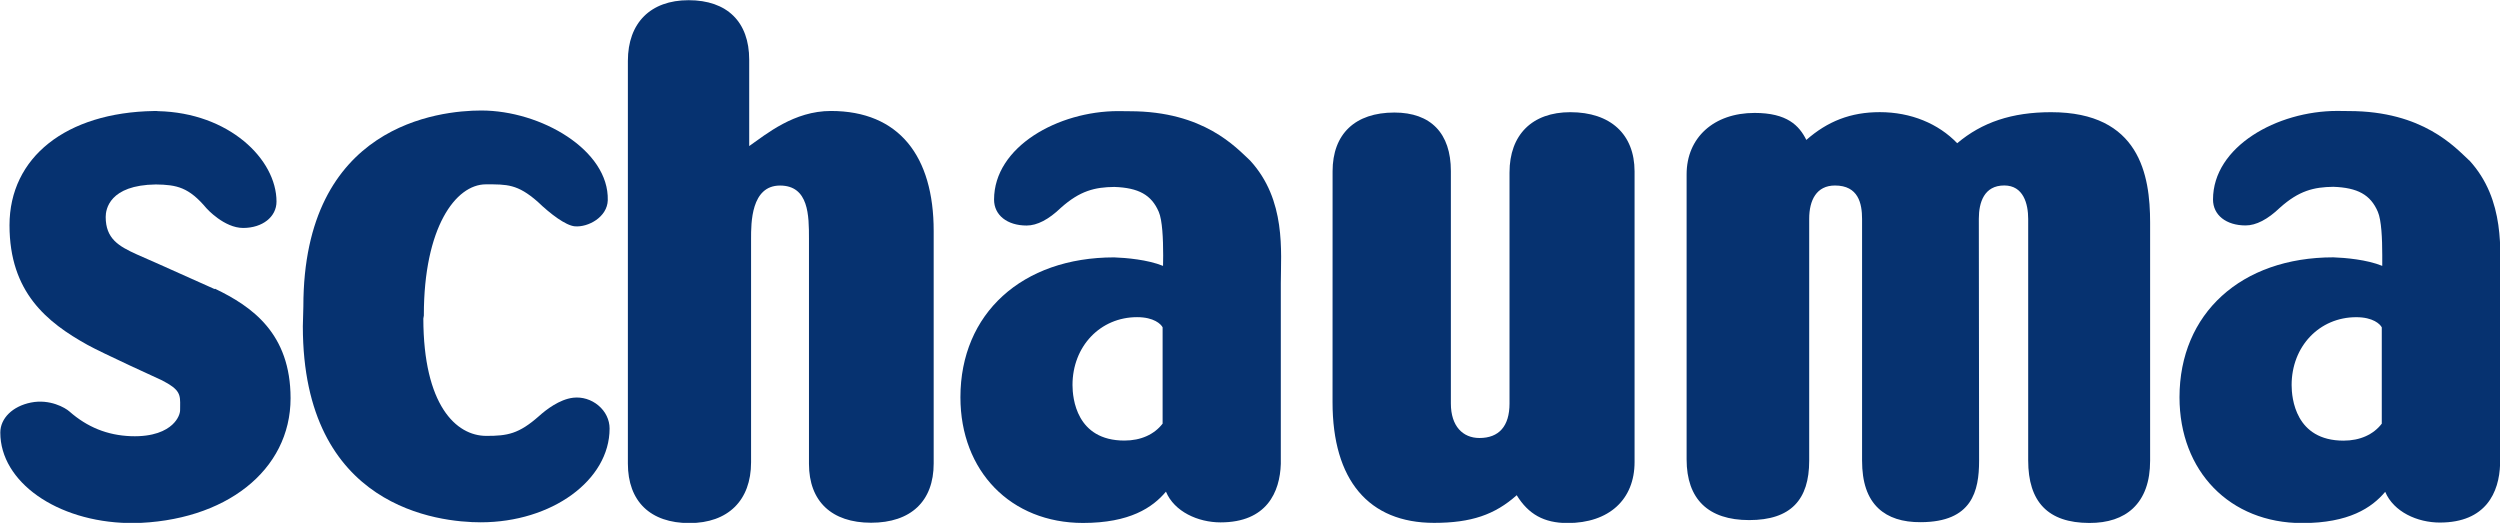
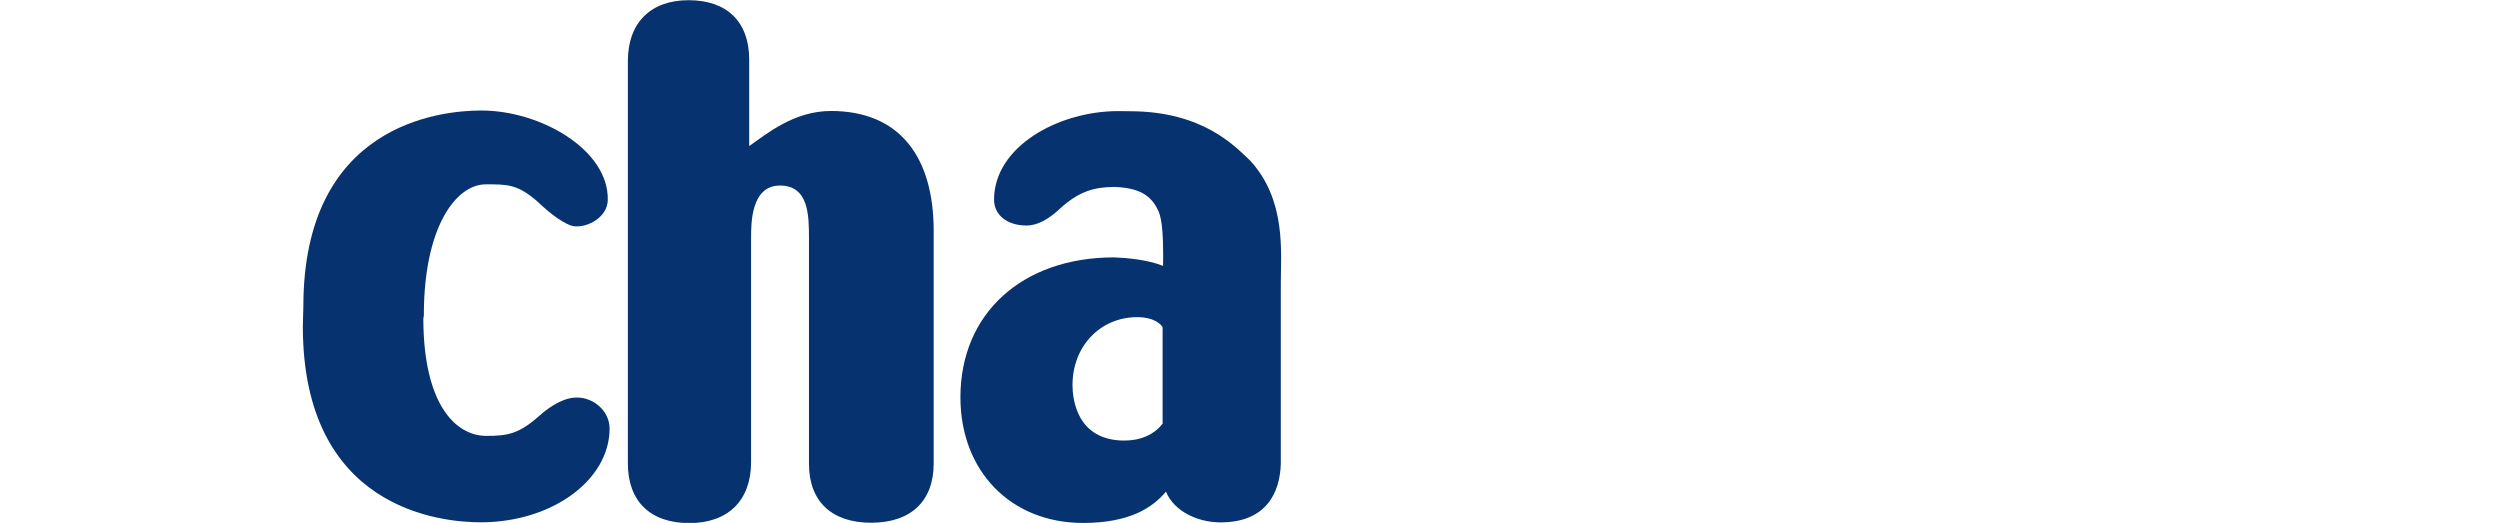
<svg xmlns="http://www.w3.org/2000/svg" xmlns:ns1="http://www.inkscape.org/namespaces/inkscape" version="1.1" id="Layer_1" x="0px" y="0px" width="918" height="192" viewBox="0 0 918 192" enable-background="new 0 0 1167.87 819.213" xml:space="preserve">
  <path ns1:connector-curvature="0" style="fill:#063270" id="path65" d="m 982.909,624.482 c -0.323,-0.299 -1.063,-1.136 -2.771,-1.136 l -0.268,-0.003 c -1.383,0 -2.86,0.82 -2.86,2.039 0,0.357 0.302,0.597 0.75,0.597 0.242,0 0.508,-0.138 0.791,-0.41 0.438,-0.39 0.778,-0.474 1.229,-0.479 0.558,0.019 0.856,0.182 1.024,0.573 0.084,0.193 0.102,0.627 0.102,1.002 0,0.087 -10e-4,0.167 -0.003,0.244 -0.354,-0.144 -0.849,-0.186 -1.127,-0.196 -2.121,0 -3.541,1.295 -3.541,3.222 0,1.705 1.162,2.896 2.825,2.896 1.074,0 1.602,-0.353 1.91,-0.721 0.192,0.461 0.739,0.708 1.258,0.708 1.064,0 1.368,-0.698 1.388,-1.347 v -4.159 c 10e-4,-0.728 0.128,-1.921 -0.707,-2.83 m -2.016,6.061 c -0.192,0.249 -0.5,0.39 -0.88,0.39 -1.109,0 -1.196,-0.979 -1.196,-1.28 0,-0.892 0.64,-1.563 1.488,-1.563 0.387,0 0.549,0.159 0.588,0.234 v 2.219 z" clip-path="url(#SVGID_2_)" transform="matrix(15.939,0,0,15.939,-15207.544,-9894.667)" />
-   <path ns1:connector-curvature="0" style="fill:#063270" id="path67" d="m 1001.363,623.368 c -0.904,0 -1.593,0.233 -2.164,0.715 -0.433,-0.451 -1.066,-0.716 -1.783,-0.716 -0.672,0 -1.203,0.21 -1.693,0.64 -0.164,-0.33 -0.441,-0.622 -1.192,-0.622 -0.938,0 -1.566,0.568 -1.566,1.414 v 6.568 c 0,0.916 0.499,1.398 1.441,1.398 0.963,0 1.383,-0.472 1.383,-1.367 v -5.575 c 0,-0.427 0.168,-0.766 0.594,-0.766 0.539,0 0.624,0.413 0.624,0.771 v 5.564 c 0,0.504 0.123,0.864 0.376,1.103 0.228,0.214 0.556,0.322 0.978,0.318 1.182,-0.003 1.342,-0.717 1.342,-1.416 l -0.006,-5.575 c 0,-0.373 0.12,-0.766 0.586,-0.766 0.441,0 0.551,0.422 0.551,0.771 v 5.564 c 0,0.952 0.454,1.438 1.407,1.44 0.429,0.002 0.768,-0.112 1.007,-0.336 0.262,-0.247 0.395,-0.615 0.395,-1.097 v -5.489 c 0,-1.089 -0.239,-2.541 -2.28,-2.541" clip-path="url(#SVGID_2_)" transform="matrix(15.939,0,0,15.939,-15207.544,-9894.667)" />
-   <path ns1:connector-curvature="0" style="fill:#063270" id="path69" d="m 990.286,623.368 c -0.878,0 -1.401,0.519 -1.401,1.389 v 5.323 c 0,0.523 -0.244,0.794 -0.692,0.794 -0.385,0 -0.659,-0.273 -0.659,-0.794 v -5.357 c 0,-0.869 -0.462,-1.347 -1.301,-1.347 -0.905,0 -1.424,0.493 -1.424,1.354 l -10e-4,5.321 c 0,1.791 0.831,2.778 2.339,2.778 0.856,0 1.4,-0.188 1.904,-0.637 0.268,0.436 0.627,0.641 1.171,0.641 0.952,0 1.544,-0.538 1.544,-1.405 v -6.698 c -10e-4,-0.853 -0.554,-1.362 -1.48,-1.362" clip-path="url(#SVGID_2_)" transform="matrix(15.939,0,0,15.939,-15207.544,-9894.667)" />
-   <path ns1:connector-curvature="0" style="fill:#063270" id="path71" d="m 959.06,627.434 c 0,0 -0.004,0.009 -0.005,0.01 -0.145,-0.065 -1.278,-0.572 -1.278,-0.572 l -0.517,-0.228 c -0.42,-0.19 -0.716,-0.363 -0.716,-0.863 0,-0.173 0.083,-0.734 1.155,-0.748 0.484,0.007 0.759,0.063 1.168,0.55 0.003,0.004 0.405,0.452 0.844,0.452 0.444,0 0.768,-0.255 0.768,-0.607 0,-0.978 -1.098,-2.049 -2.733,-2.084 -0.005,-0.004 -0.046,-0.003 -0.046,-0.003 -0.019,10e-4 -0.046,0 -0.046,0 -2.021,0.034 -3.326,1.066 -3.326,2.632 0,1.544 0.863,2.237 1.797,2.756 0.328,0.183 1.657,0.79 1.715,0.816 0.425,0.218 0.423,0.331 0.419,0.602 l -10e-4,0.087 c 0,0.063 -0.038,0.203 -0.182,0.335 -0.143,0.131 -0.425,0.282 -0.954,0.263 -0.54,-0.021 -1.003,-0.207 -1.417,-0.572 -0.091,-0.081 -0.447,-0.29 -0.882,-0.203 -0.423,0.084 -0.707,0.362 -0.707,0.692 0,1.133 1.295,2.049 2.949,2.084 0.004,0.004 0.044,0.003 0.044,0.003 0.024,0 0.048,0 0.048,0 2.148,-0.035 3.646,-1.218 3.646,-2.879 -10e-4,-1.487 -0.881,-2.11 -1.743,-2.523" clip-path="url(#SVGID_2_)" transform="matrix(15.939,0,0,15.939,-15207.544,-9894.667)" />
  <path ns1:connector-curvature="0" style="fill:#063270" id="path73" d="m 973.252,623.34 c -0.853,0 -1.485,0.531 -1.883,0.808 v -1.989 c 0,-0.871 -0.508,-1.371 -1.396,-1.371 -0.876,0 -1.399,0.522 -1.399,1.398 v 9.276 c 0,0.872 0.518,1.372 1.417,1.372 0.891,0 1.421,-0.523 1.421,-1.399 v -5.153 c 0,-0.359 -0.002,-1.224 0.667,-1.224 0.666,0 0.667,0.697 0.667,1.224 v 5.188 c 0,0.862 0.522,1.356 1.431,1.356 0.917,0 1.442,-0.497 1.442,-1.364 v -5.357 c 10e-4,-1.721 -0.796,-2.765 -2.367,-2.765" clip-path="url(#SVGID_2_)" transform="matrix(15.939,0,0,15.939,-15207.544,-9894.667)" />
-   <path ns1:connector-curvature="0" style="fill:#063270" id="path75" d="m 1010.994,624.479 c -0.323,-0.299 -1.064,-1.137 -2.771,-1.137 l -0.269,-0.003 c -1.384,0 -2.862,0.82 -2.862,2.041 0,0.357 0.302,0.597 0.751,0.597 0.241,0 0.508,-0.138 0.792,-0.41 0.438,-0.391 0.778,-0.474 1.229,-0.48 0.559,0.02 0.857,0.182 1.025,0.575 0.084,0.192 0.102,0.626 0.102,1.002 0,0.087 -10e-4,0.167 0,0.245 -0.354,-0.145 -0.85,-0.187 -1.127,-0.197 -2.124,0 -3.544,1.296 -3.544,3.224 0,1.707 1.163,2.898 2.827,2.898 1.074,0 1.603,-0.352 1.912,-0.72 0.193,0.46 0.739,0.708 1.258,0.708 1.065,0 1.369,-0.698 1.389,-1.348 v -4.163 c 0,-0.728 0.127,-1.921 -0.709,-2.832 m -2.017,6.065 c -0.192,0.25 -0.5,0.391 -0.881,0.391 -1.11,0 -1.196,-0.98 -1.196,-1.281 0,-0.892 0.64,-1.563 1.489,-1.563 0.387,0 0.549,0.159 0.588,0.234 v 2.219 z" clip-path="url(#SVGID_2_)" transform="matrix(15.939,0,0,15.939,-15207.544,-9894.667)" />
  <path ns1:connector-curvature="0" style="fill:#063270" d="m 210.456,146.048 c -5.021,0.59 -9.978,4.431 -12.48,6.694 -7.491,6.631 -11.651,7.316 -19.382,7.316 -11.173,0 -23.095,-11.348 -23.143,-43.083 0.048,-0.335 0.191,-1.1 0.191,-1.1 v -0.255 c 0,-31.957 11.619,-47.928 22.777,-47.928 7.714,0 11.588,-0.143 19.031,6.391 4.718,4.543 10.297,8.719 13.612,9.021 4.941,0.43 11.938,-3.411 12.114,-9.563 0.494,-18.409 -24.514,-32.962 -46.446,-32.962 -15.317,0 -65.333,5.18 -65.333,71.964 l -0.191,7.268 c 0,66.768 50.016,71.98 65.333,71.98 26.092,0 47.307,-15.461 47.307,-34.444 0,-3.172 -1.498,-6.28 -4.096,-8.448 -2.598,-2.2 -5.993,-3.236 -9.292,-2.853" id="path77" />
</svg>